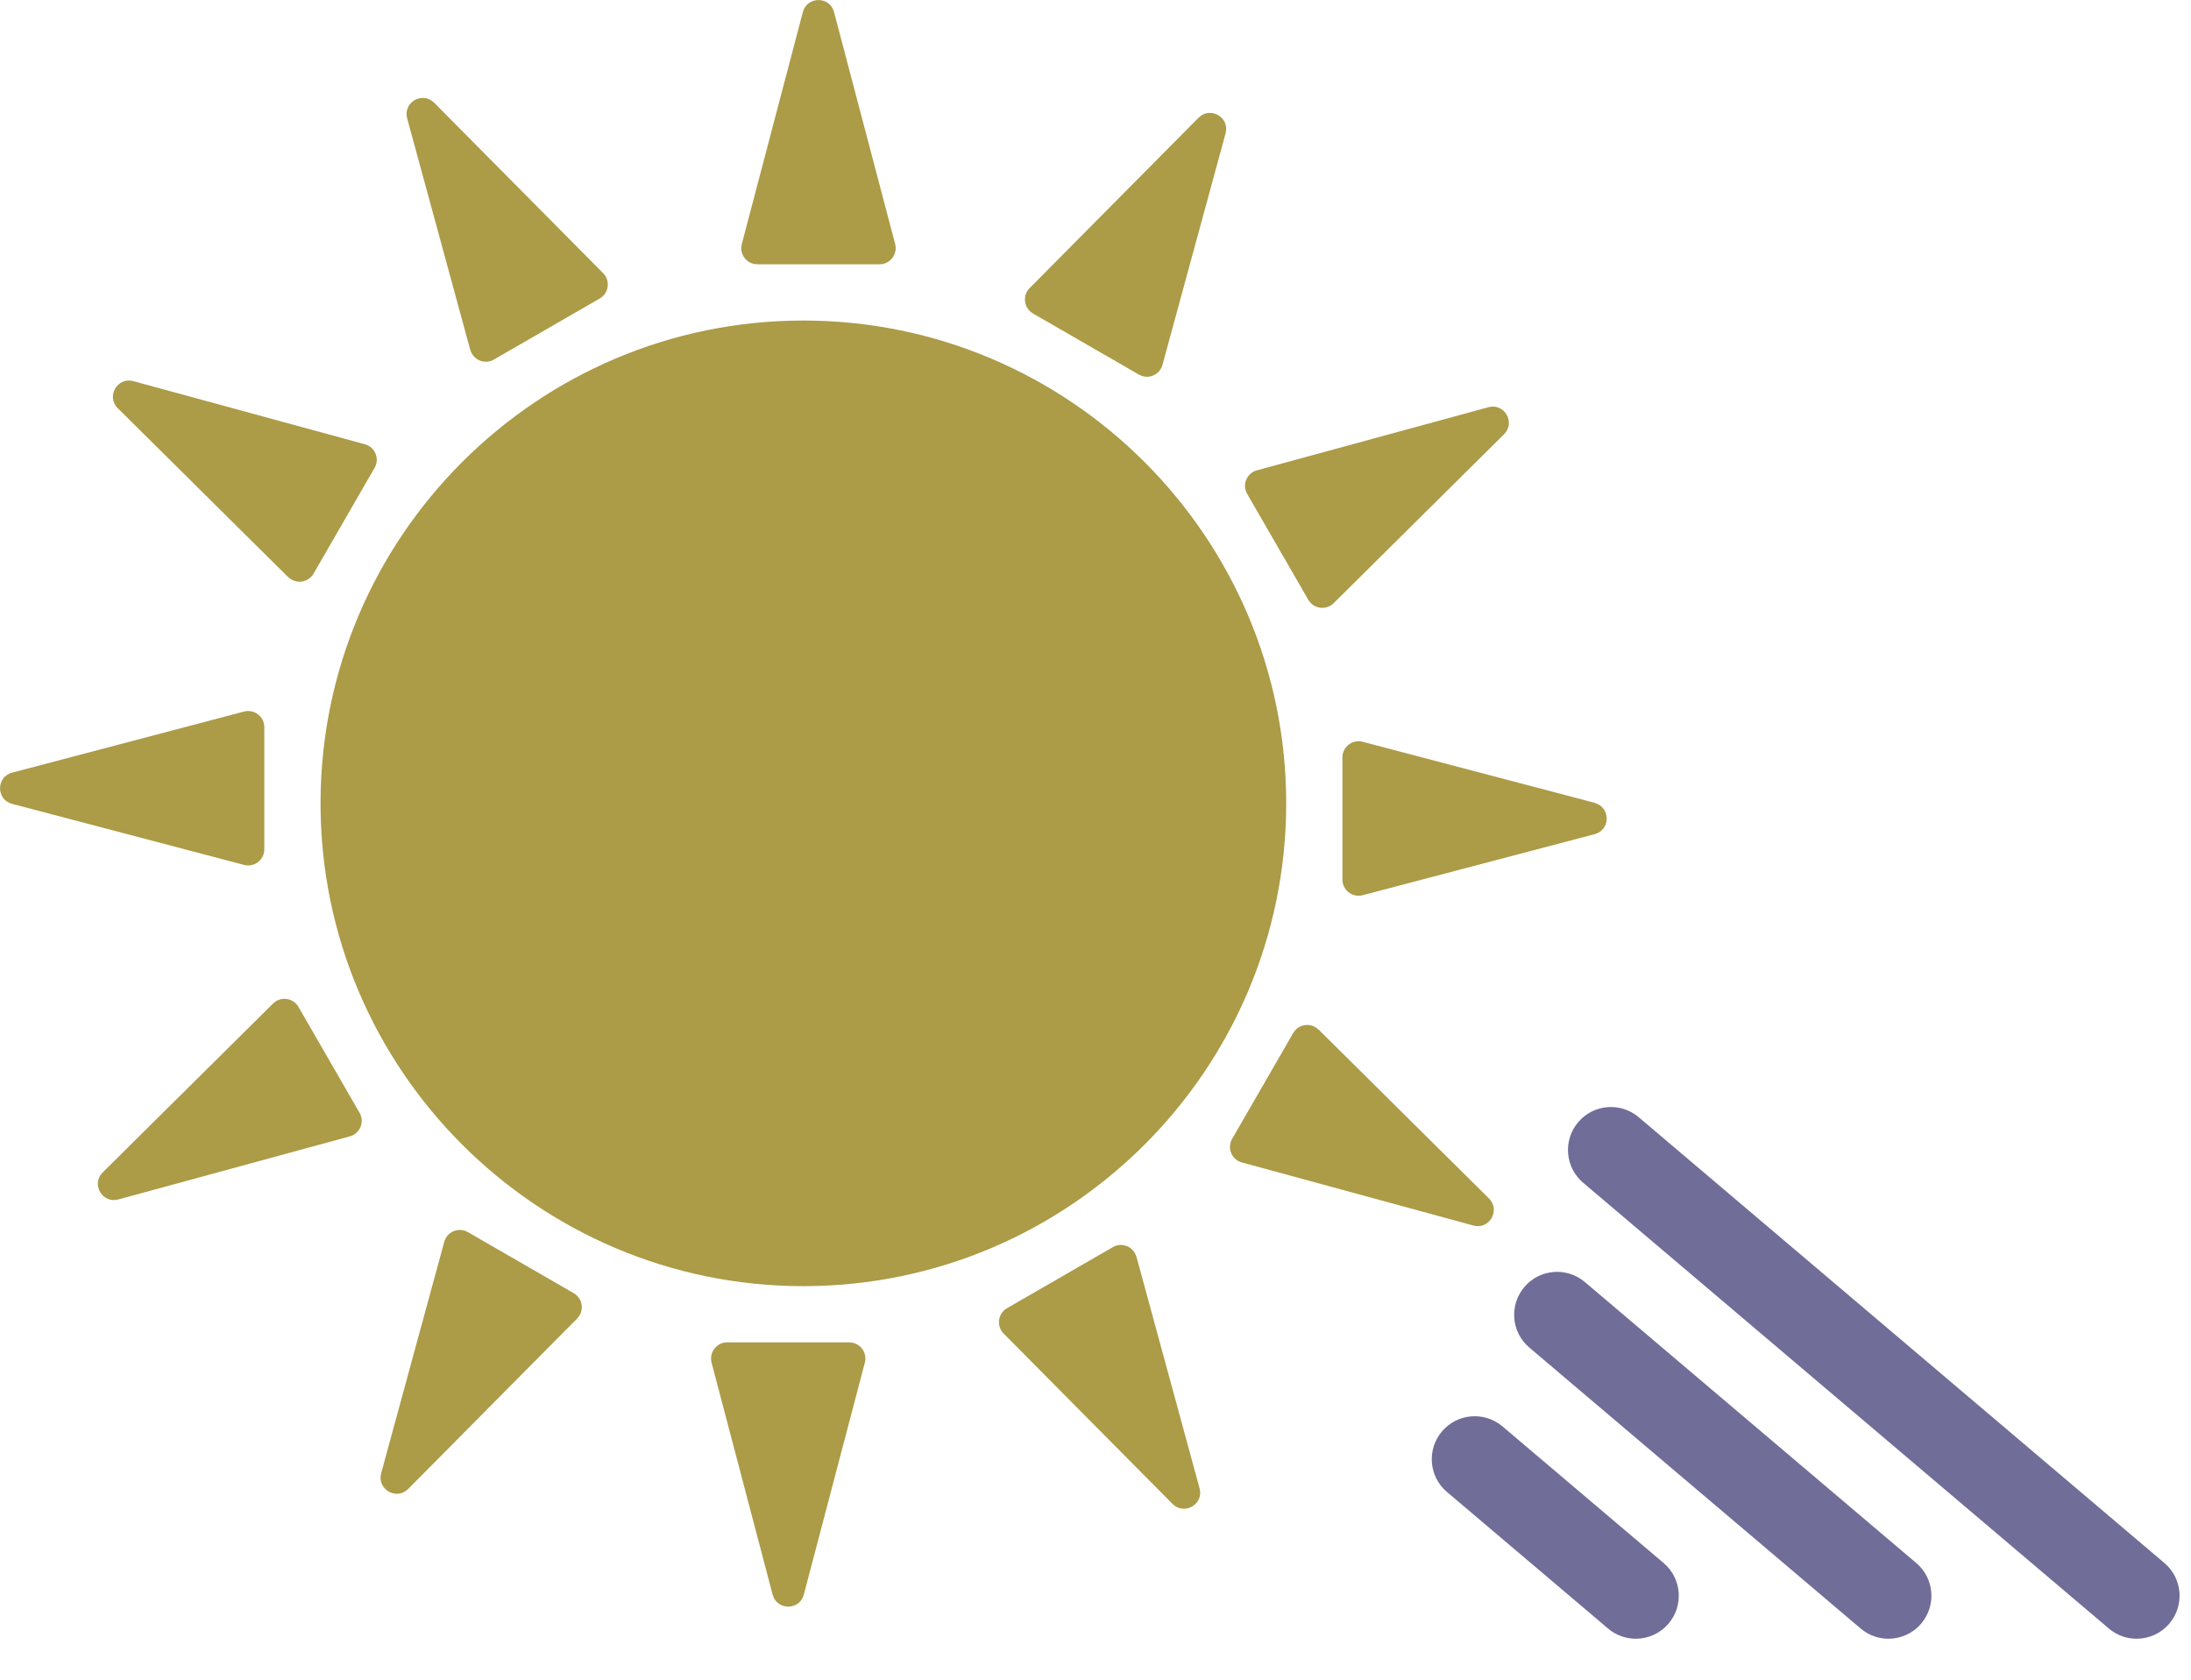
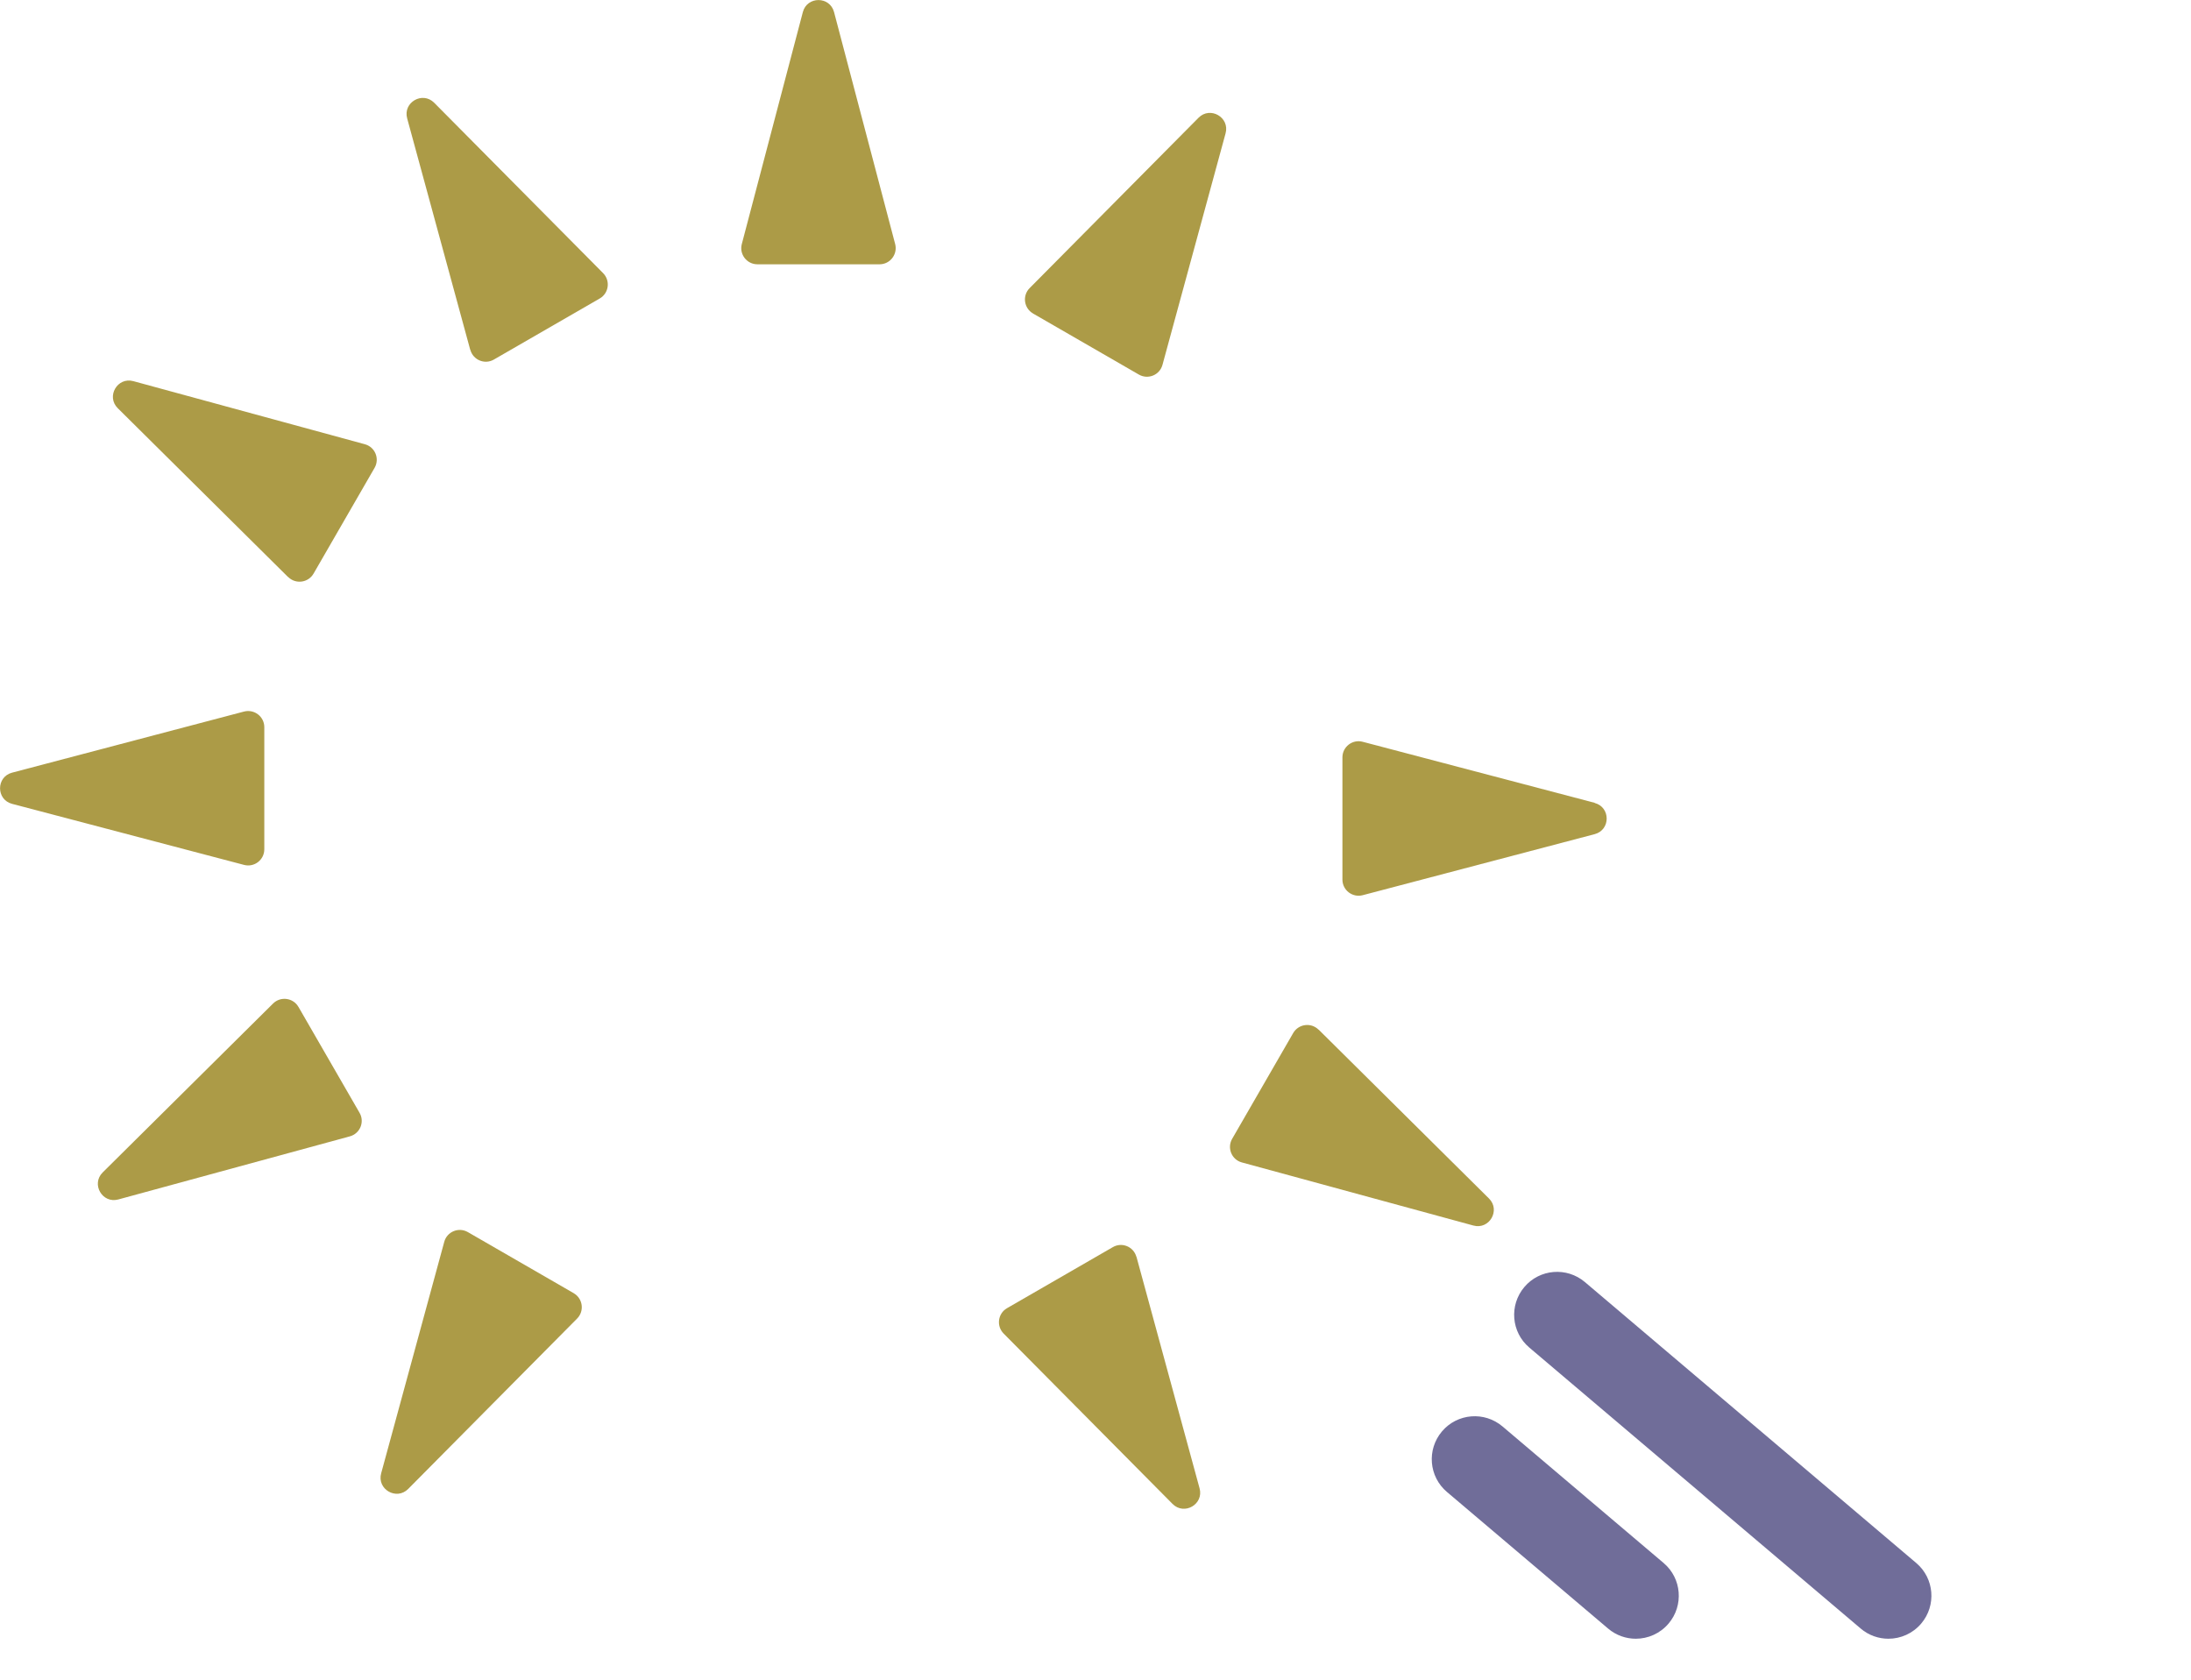
<svg xmlns="http://www.w3.org/2000/svg" id="_レイヤー_2" data-name="レイヤー 2" viewBox="0 0 300 230">
  <defs>
    <style>
      .cls-1 {
        fill: none;
      }

      .cls-2 {
        fill: #706d99;
      }

      .cls-3 {
        fill: #ac9b47;
      }

      .cls-4 {
        clip-path: url(#clippath);
      }
    </style>
    <clipPath id="clippath">
      <rect class="cls-1" width="300" height="230" />
    </clipPath>
  </defs>
  <g id="svg">
    <g class="cls-4">
      <g>
        <g>
          <path class="cls-3" d="M103.7,36.19h16.73c1.45,0,2.5-1.37,2.14-2.77L114.2,1.65c-.58-2.19-3.69-2.19-4.27,0l-8.36,31.77c-.37,1.4.69,2.77,2.14,2.77Z" />
          <path class="cls-3" d="M64.4,47.9c.38,1.4,1.98,2.06,3.23,1.33l14.49-8.36c1.25-.72,1.48-2.44.46-3.47l-23.13-23.33c-1.6-1.61-4.3-.05-3.7,2.14l8.64,31.7Z" />
          <path class="cls-3" d="M39.46,79.01c1.03,1.02,2.74.79,3.47-.46l8.36-14.49c.72-1.25.07-2.85-1.33-3.23l-31.7-8.64c-2.19-.6-3.75,2.1-2.14,3.7l23.33,23.13Z" />
          <path class="cls-3" d="M36.19,116.3v-16.73c0-1.45-1.37-2.5-2.77-2.14L1.65,105.8c-2.19.58-2.19,3.69,0,4.27l31.77,8.36c1.4.37,2.77-.69,2.77-2.14Z" />
          <path class="cls-3" d="M40.86,137.87c-.72-1.25-2.44-1.48-3.47-.46l-23.33,23.13c-1.61,1.6-.05,4.3,2.14,3.7l31.7-8.64c1.4-.38,2.06-1.98,1.33-3.23l-8.36-14.49Z" />
          <path class="cls-3" d="M78.55,177.07l-14.49-8.36c-1.25-.72-2.85-.07-3.23,1.33l-8.64,31.7c-.6,2.19,2.1,3.75,3.7,2.14l23.13-23.33c1.02-1.03.79-2.74-.46-3.47Z" />
-           <path class="cls-3" d="M116.3,183.81h-16.73c-1.45,0-2.5,1.37-2.14,2.77l8.36,31.77c.58,2.19,3.69,2.19,4.27,0l8.36-31.77c.37-1.4-.69-2.77-2.14-2.77Z" />
          <path class="cls-3" d="M155.6,172.1c-.38-1.4-1.98-2.06-3.23-1.33l-14.49,8.36c-1.25.72-1.48,2.44-.46,3.47l23.13,23.33c1.6,1.61,4.3.05,3.7-2.14l-8.64-31.7Z" />
          <path class="cls-3" d="M180.54,140.99c-1.03-1.02-2.74-.79-3.47.46l-8.36,14.49c-.72,1.25-.07,2.85,1.33,3.23l31.7,8.64c2.19.6,3.75-2.1,2.14-3.7l-23.33-23.13Z" />
          <path class="cls-3" d="M218.35,109.93l-31.77-8.36c-1.4-.37-2.77.69-2.77,2.14v16.73c0,1.45,1.37,2.5,2.77,2.14l31.77-8.36c2.19-.58,2.19-3.69,0-4.27Z" />
-           <path class="cls-3" d="M179.14,82.13c.72,1.25,2.44,1.48,3.47.46l23.33-23.13c1.61-1.6.05-4.3-2.14-3.7l-31.7,8.64c-1.4.38-2.06,1.98-1.33,3.23l8.36,14.49Z" />
          <path class="cls-3" d="M141.45,42.93l14.49,8.36c1.25.72,2.85.07,3.23-1.33l8.64-31.7c.6-2.19-2.1-3.75-3.7-2.14l-23.13,23.33c-1.02,1.03-.79,2.74.46,3.47Z" />
-           <path class="cls-3" d="M110,43.89c-36.46,0-66.11,29.66-66.11,66.11s29.66,66.11,66.11,66.11,66.11-29.66,66.11-66.11-29.66-66.11-66.11-66.11Z" />
        </g>
        <g>
          <path class="cls-2" d="M223.98,224.39c-1.34,0-2.7-.46-3.8-1.4l-22.06-18.7c-2.48-2.1-2.78-5.81-.68-8.29,2.1-2.48,5.81-2.78,8.29-.68l22.06,18.7c2.48,2.1,2.78,5.81.68,8.29-1.16,1.37-2.82,2.08-4.49,2.08Z" />
          <path class="cls-2" d="M258.57,224.39c-1.34,0-2.7-.46-3.8-1.4l-45.37-38.47c-2.48-2.1-2.78-5.81-.68-8.29,2.1-2.48,5.81-2.78,8.29-.68l45.37,38.47c2.48,2.1,2.78,5.81.68,8.29-1.16,1.37-2.82,2.08-4.49,2.08Z" />
-           <path class="cls-2" d="M292.55,224.39c-1.34,0-2.7-.46-3.8-1.4l-71.98-61.04c-2.48-2.1-2.78-5.81-.68-8.29,2.1-2.48,5.81-2.78,8.29-.68l71.98,61.04c2.48,2.1,2.78,5.81.68,8.29-1.16,1.37-2.82,2.08-4.49,2.08Z" />
        </g>
      </g>
    </g>
  </g>
</svg>